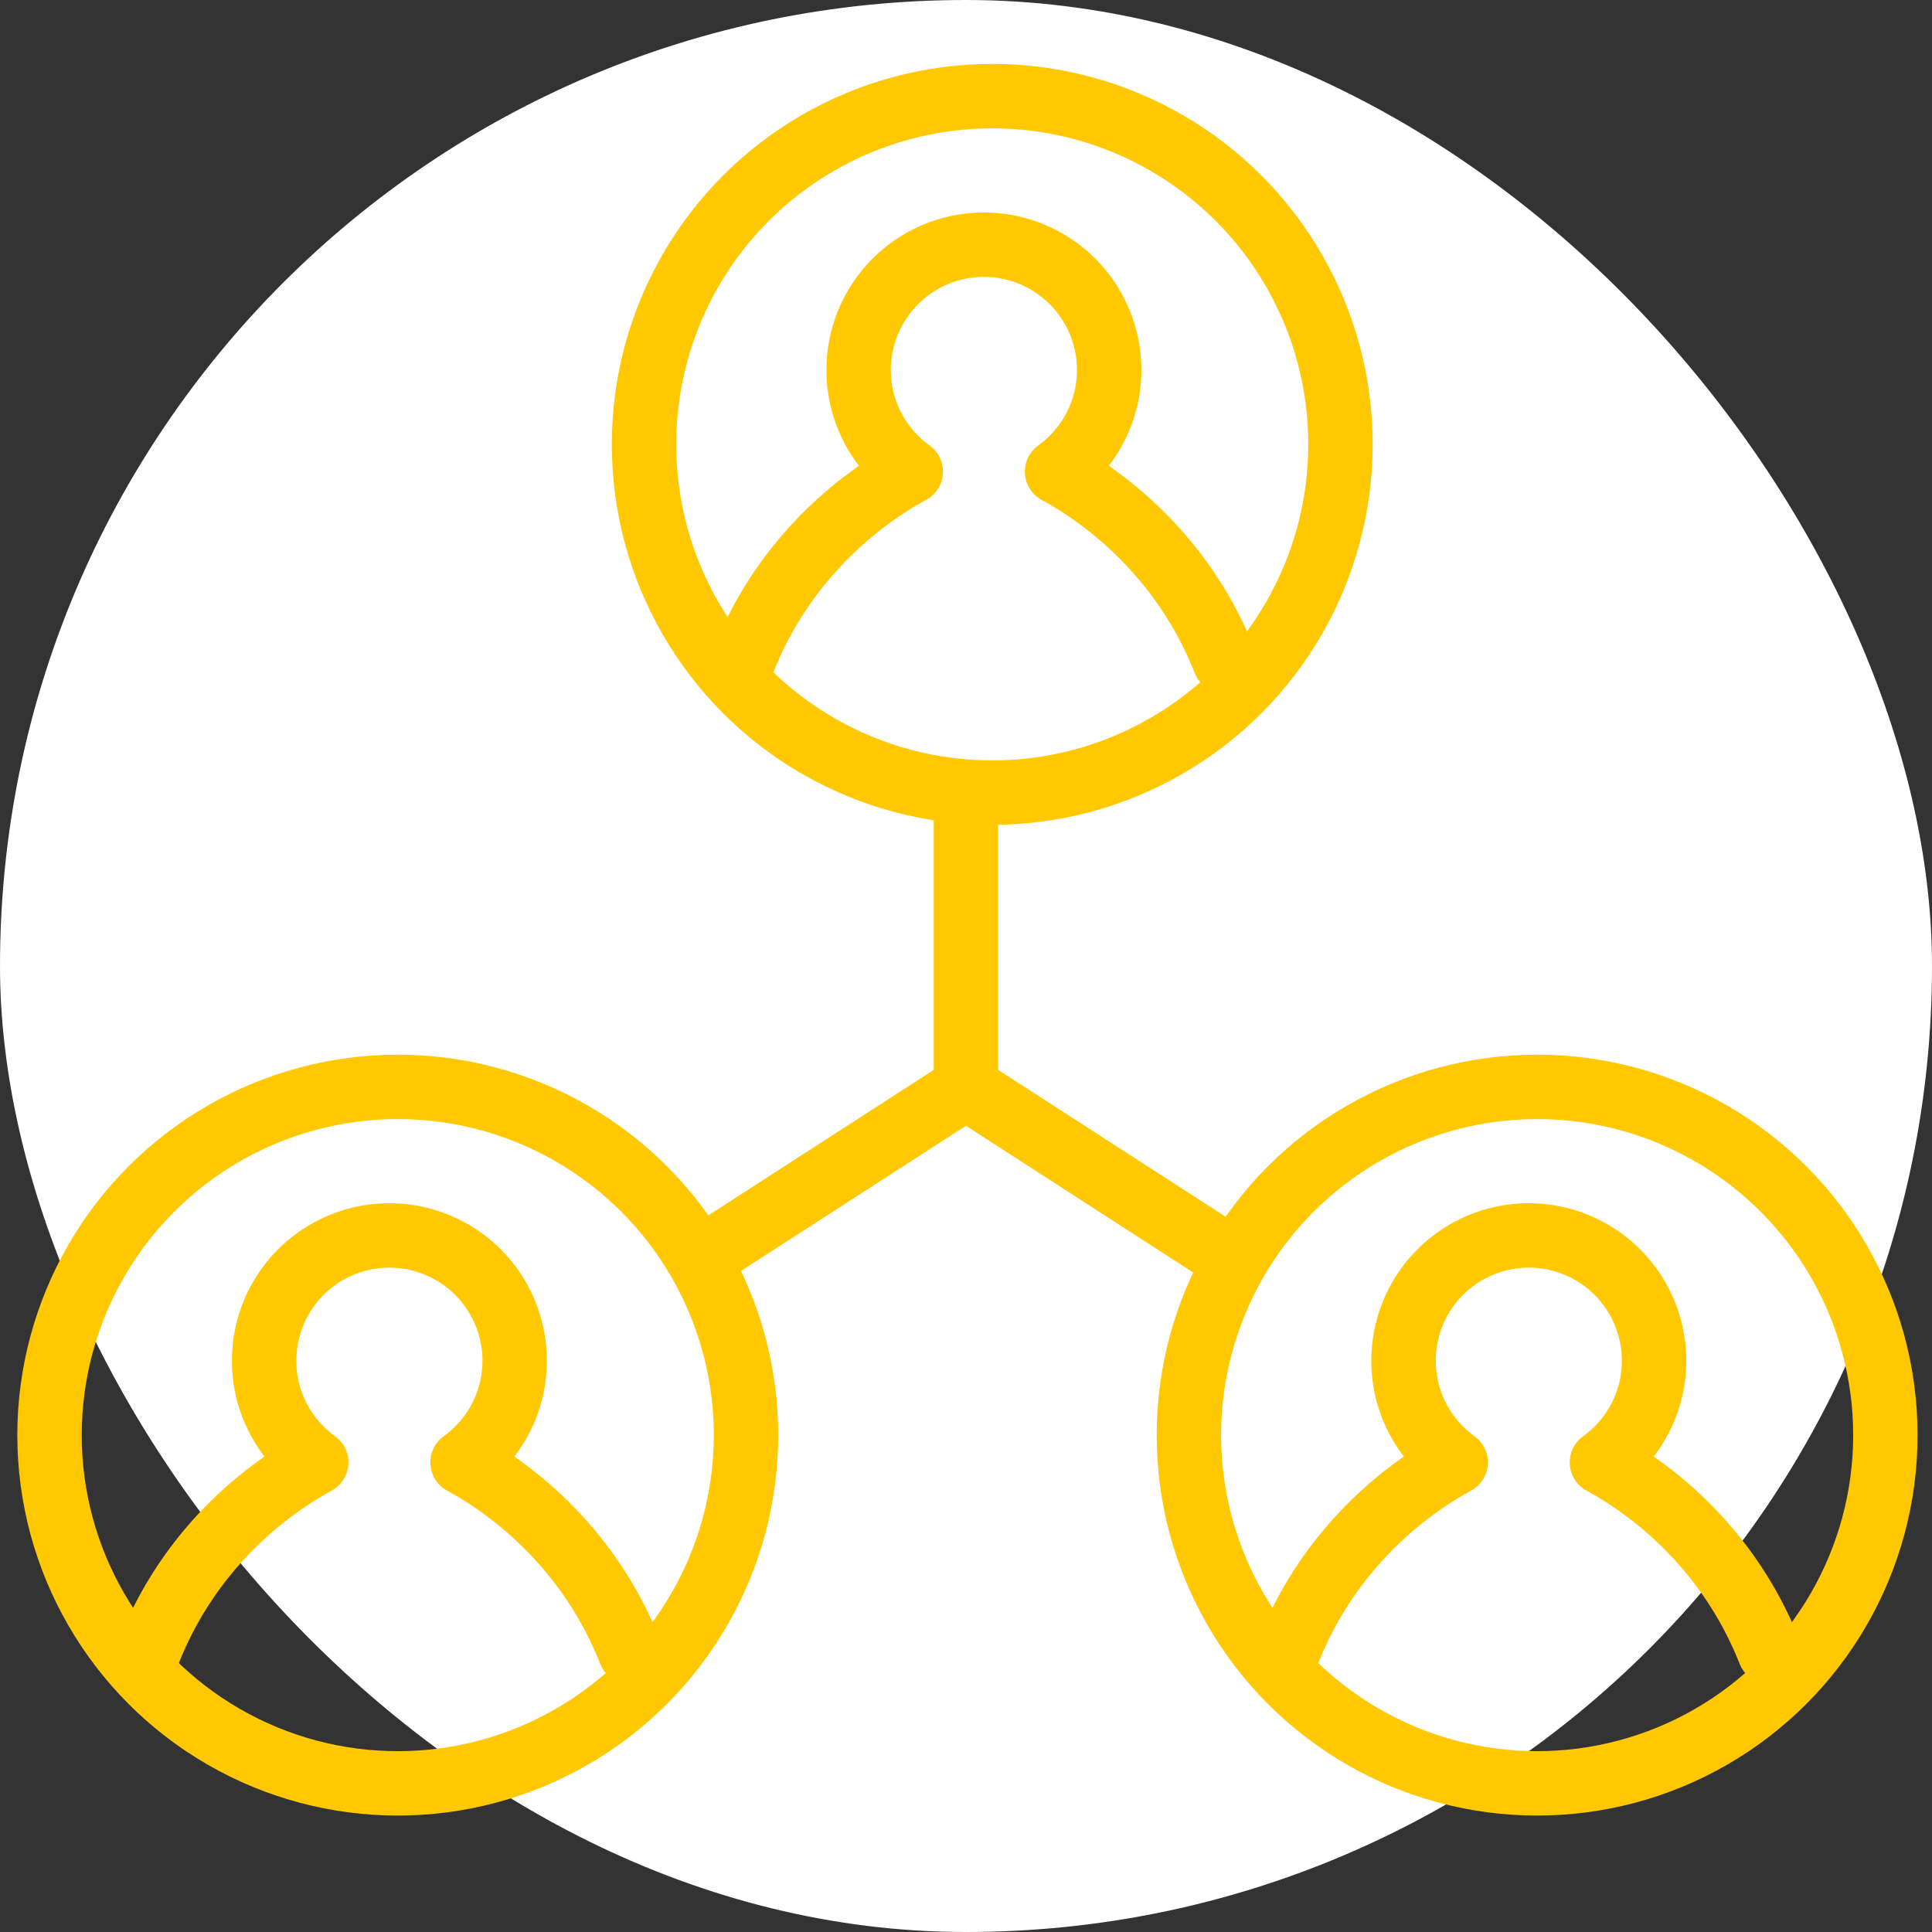
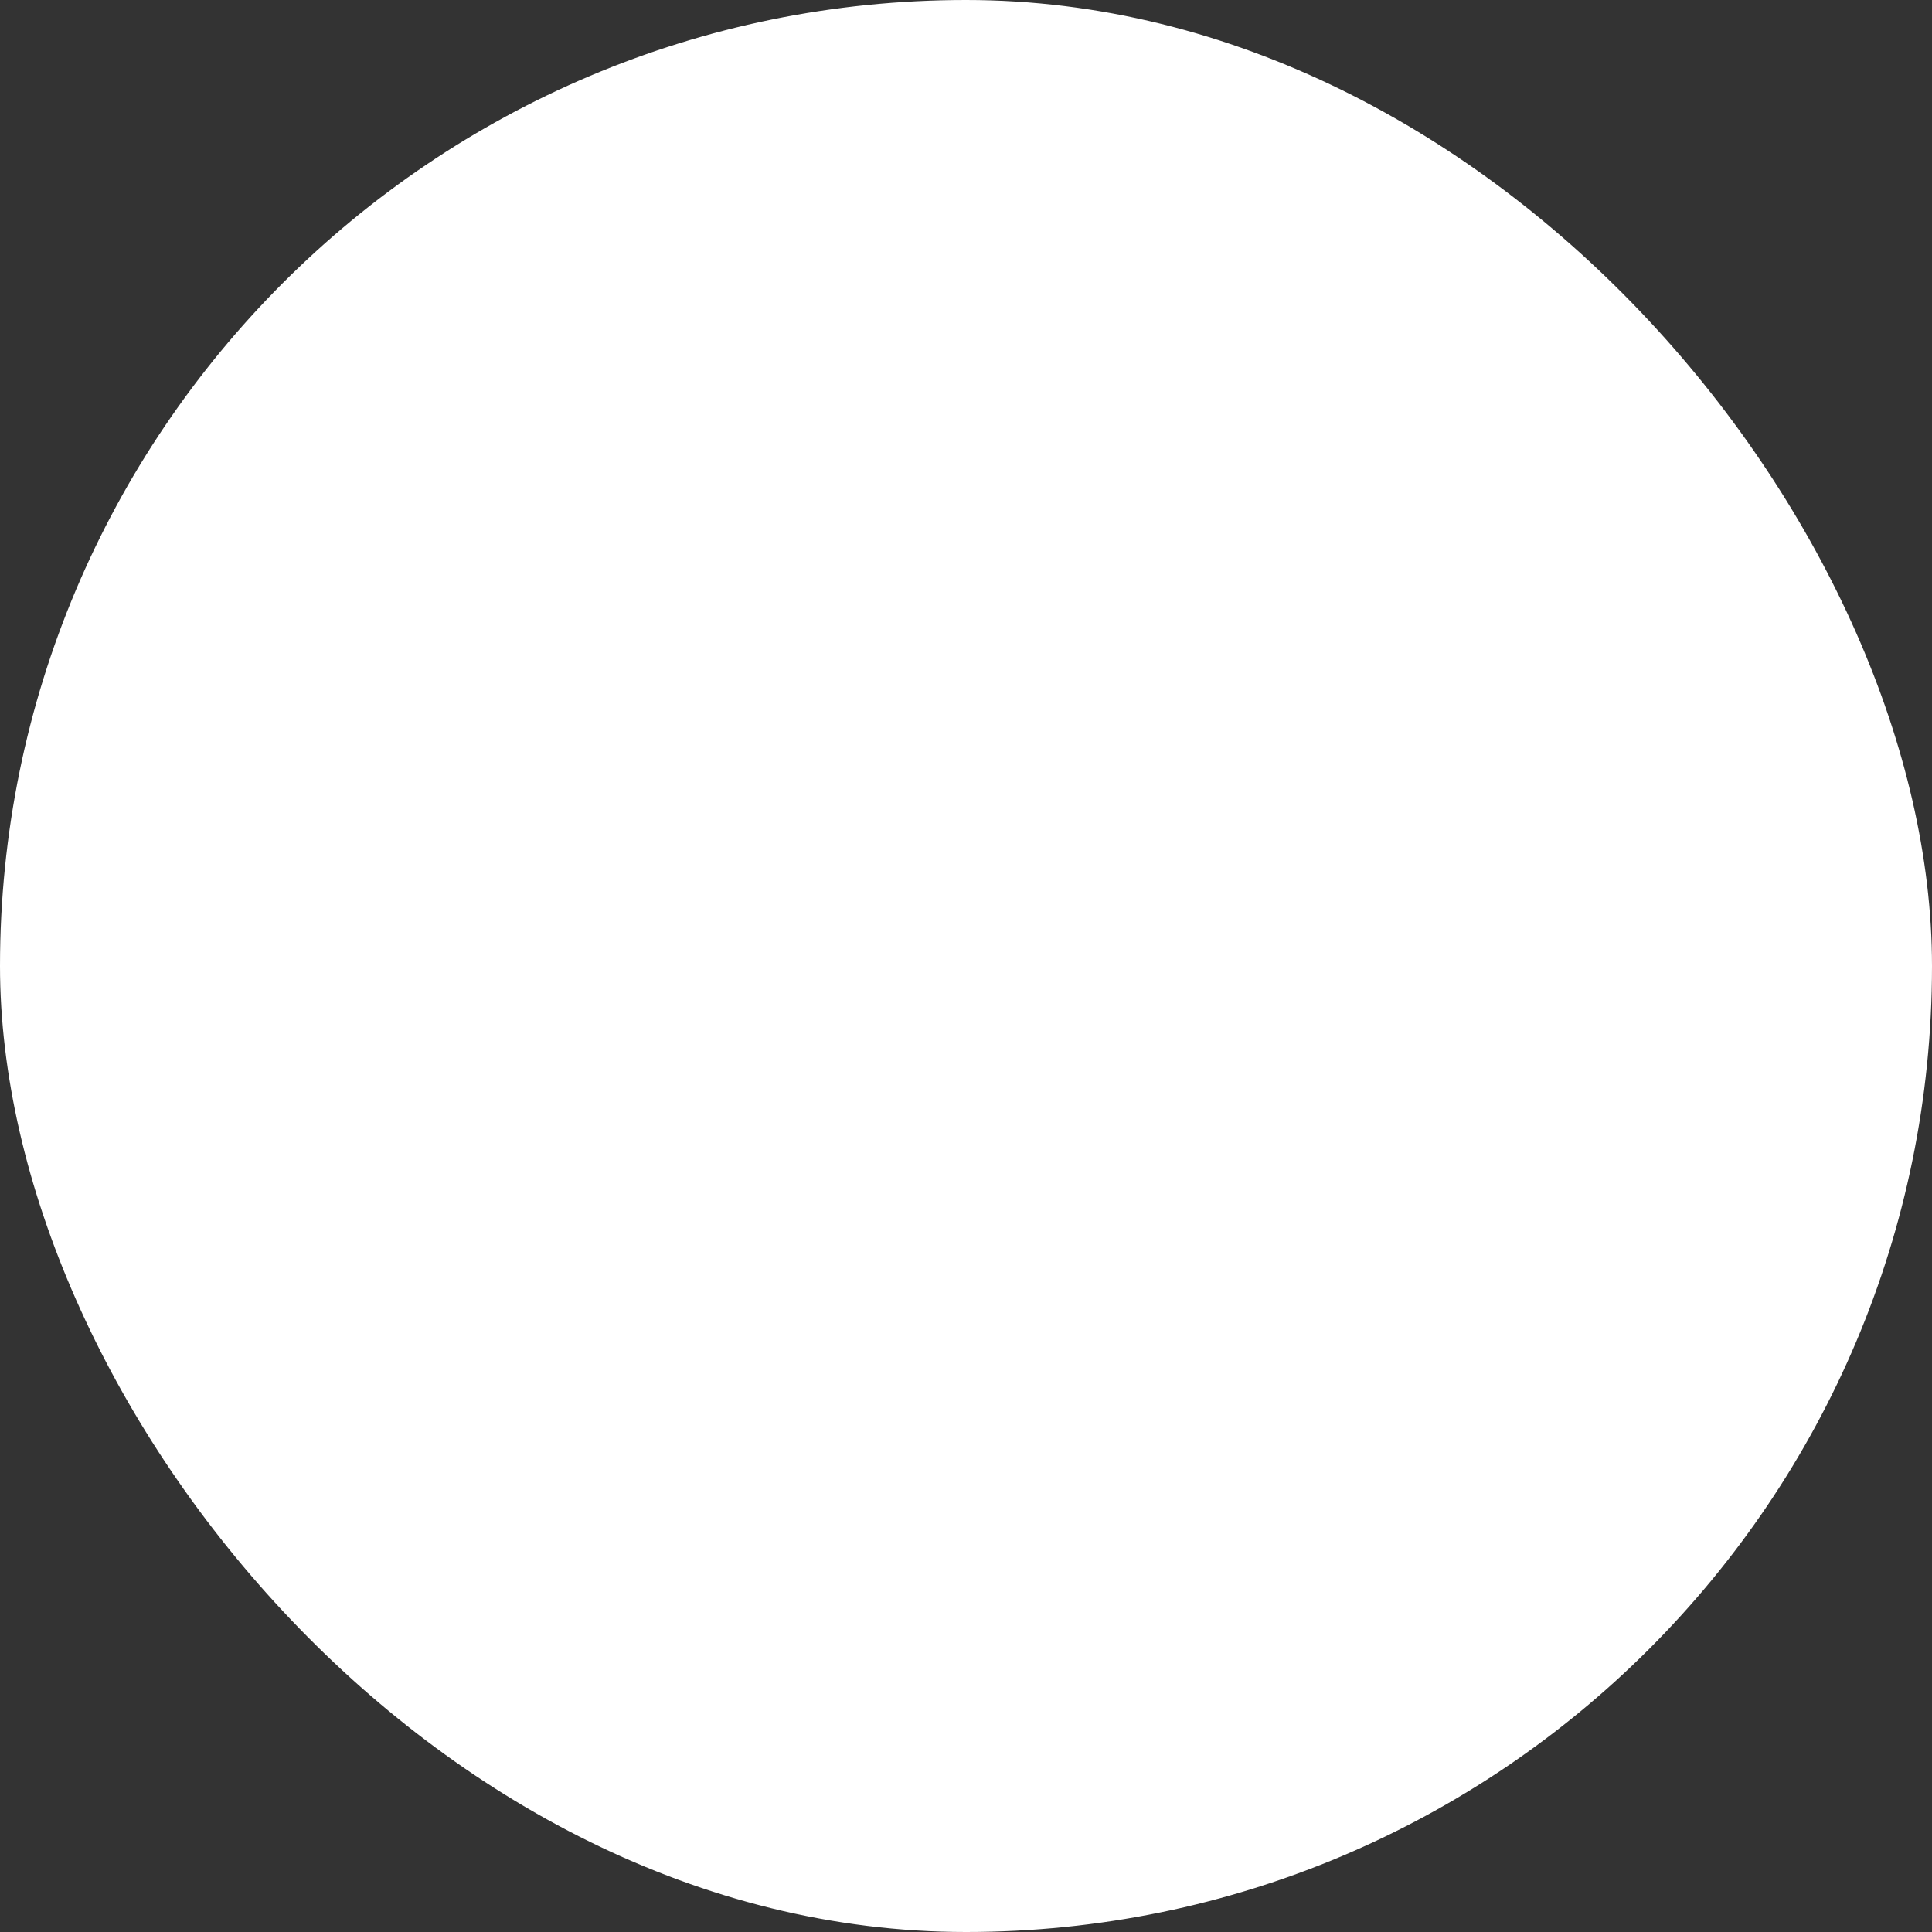
<svg xmlns="http://www.w3.org/2000/svg" width="60" height="60" fill="none">
  <rect width="100%" height="100%" fill="#333333" stroke="none" />
  <style>.B{stroke:#ffc800}.C{stroke-width:2}.D{stroke-miterlimit:10}.E{stroke-linecap:round}.F{stroke-linejoin:round}</style>
  <rect width="60" height="60" rx="30" fill="#fff" />
  <mask id="A" maskUnits="userSpaceOnUse" x="0" y="0" width="60" height="60">
-     <path d="M0 0h60v60H0V0z" fill="#fff" />
-   </mask>
+     </mask>
  <g mask="url(#A)" class="B C">
    <circle cx="47.737" cy="44.569" r="10.815" />
-     <path d="M54.955 51.303c-1.202-3.047-3.439-4.927-5.205-5.888.98-.707 1.618-1.857 1.618-3.157a3.89 3.89 0 1 0-7.78 0c0 1.3.638 2.45 1.618 3.157-1.766.96-4.004 2.84-5.205 5.888" class="D E F" />
-     <circle cx="12.353" cy="44.569" r="10.815" />
+     <path d="M54.955 51.303c-1.202-3.047-3.439-4.927-5.205-5.888.98-.707 1.618-1.857 1.618-3.157a3.89 3.89 0 1 0-7.78 0" class="D E F" />
    <path d="M19.57 51.303c-1.202-3.047-3.439-4.927-5.205-5.888.979-.707 1.618-1.857 1.618-3.157a3.89 3.89 0 0 0-7.78 0c0 1.3.638 2.45 1.618 3.157-1.766.96-4.004 2.84-5.205 5.888" class="D E F" />
-     <circle cx="30.815" cy="13.8" r="10.815" />
    <path d="M38.033 20.534c-1.202-3.047-3.439-4.927-5.205-5.888.979-.707 1.618-1.856 1.618-3.156a3.89 3.89 0 1 0-7.78 0 3.88 3.88 0 0 0 1.618 3.156c-1.766.96-4.004 2.84-5.205 5.888m14.587 18.187l-7.668-4.95V25M22.33 38.721l7.668-4.95" class="D E F" />
  </g>
</svg>